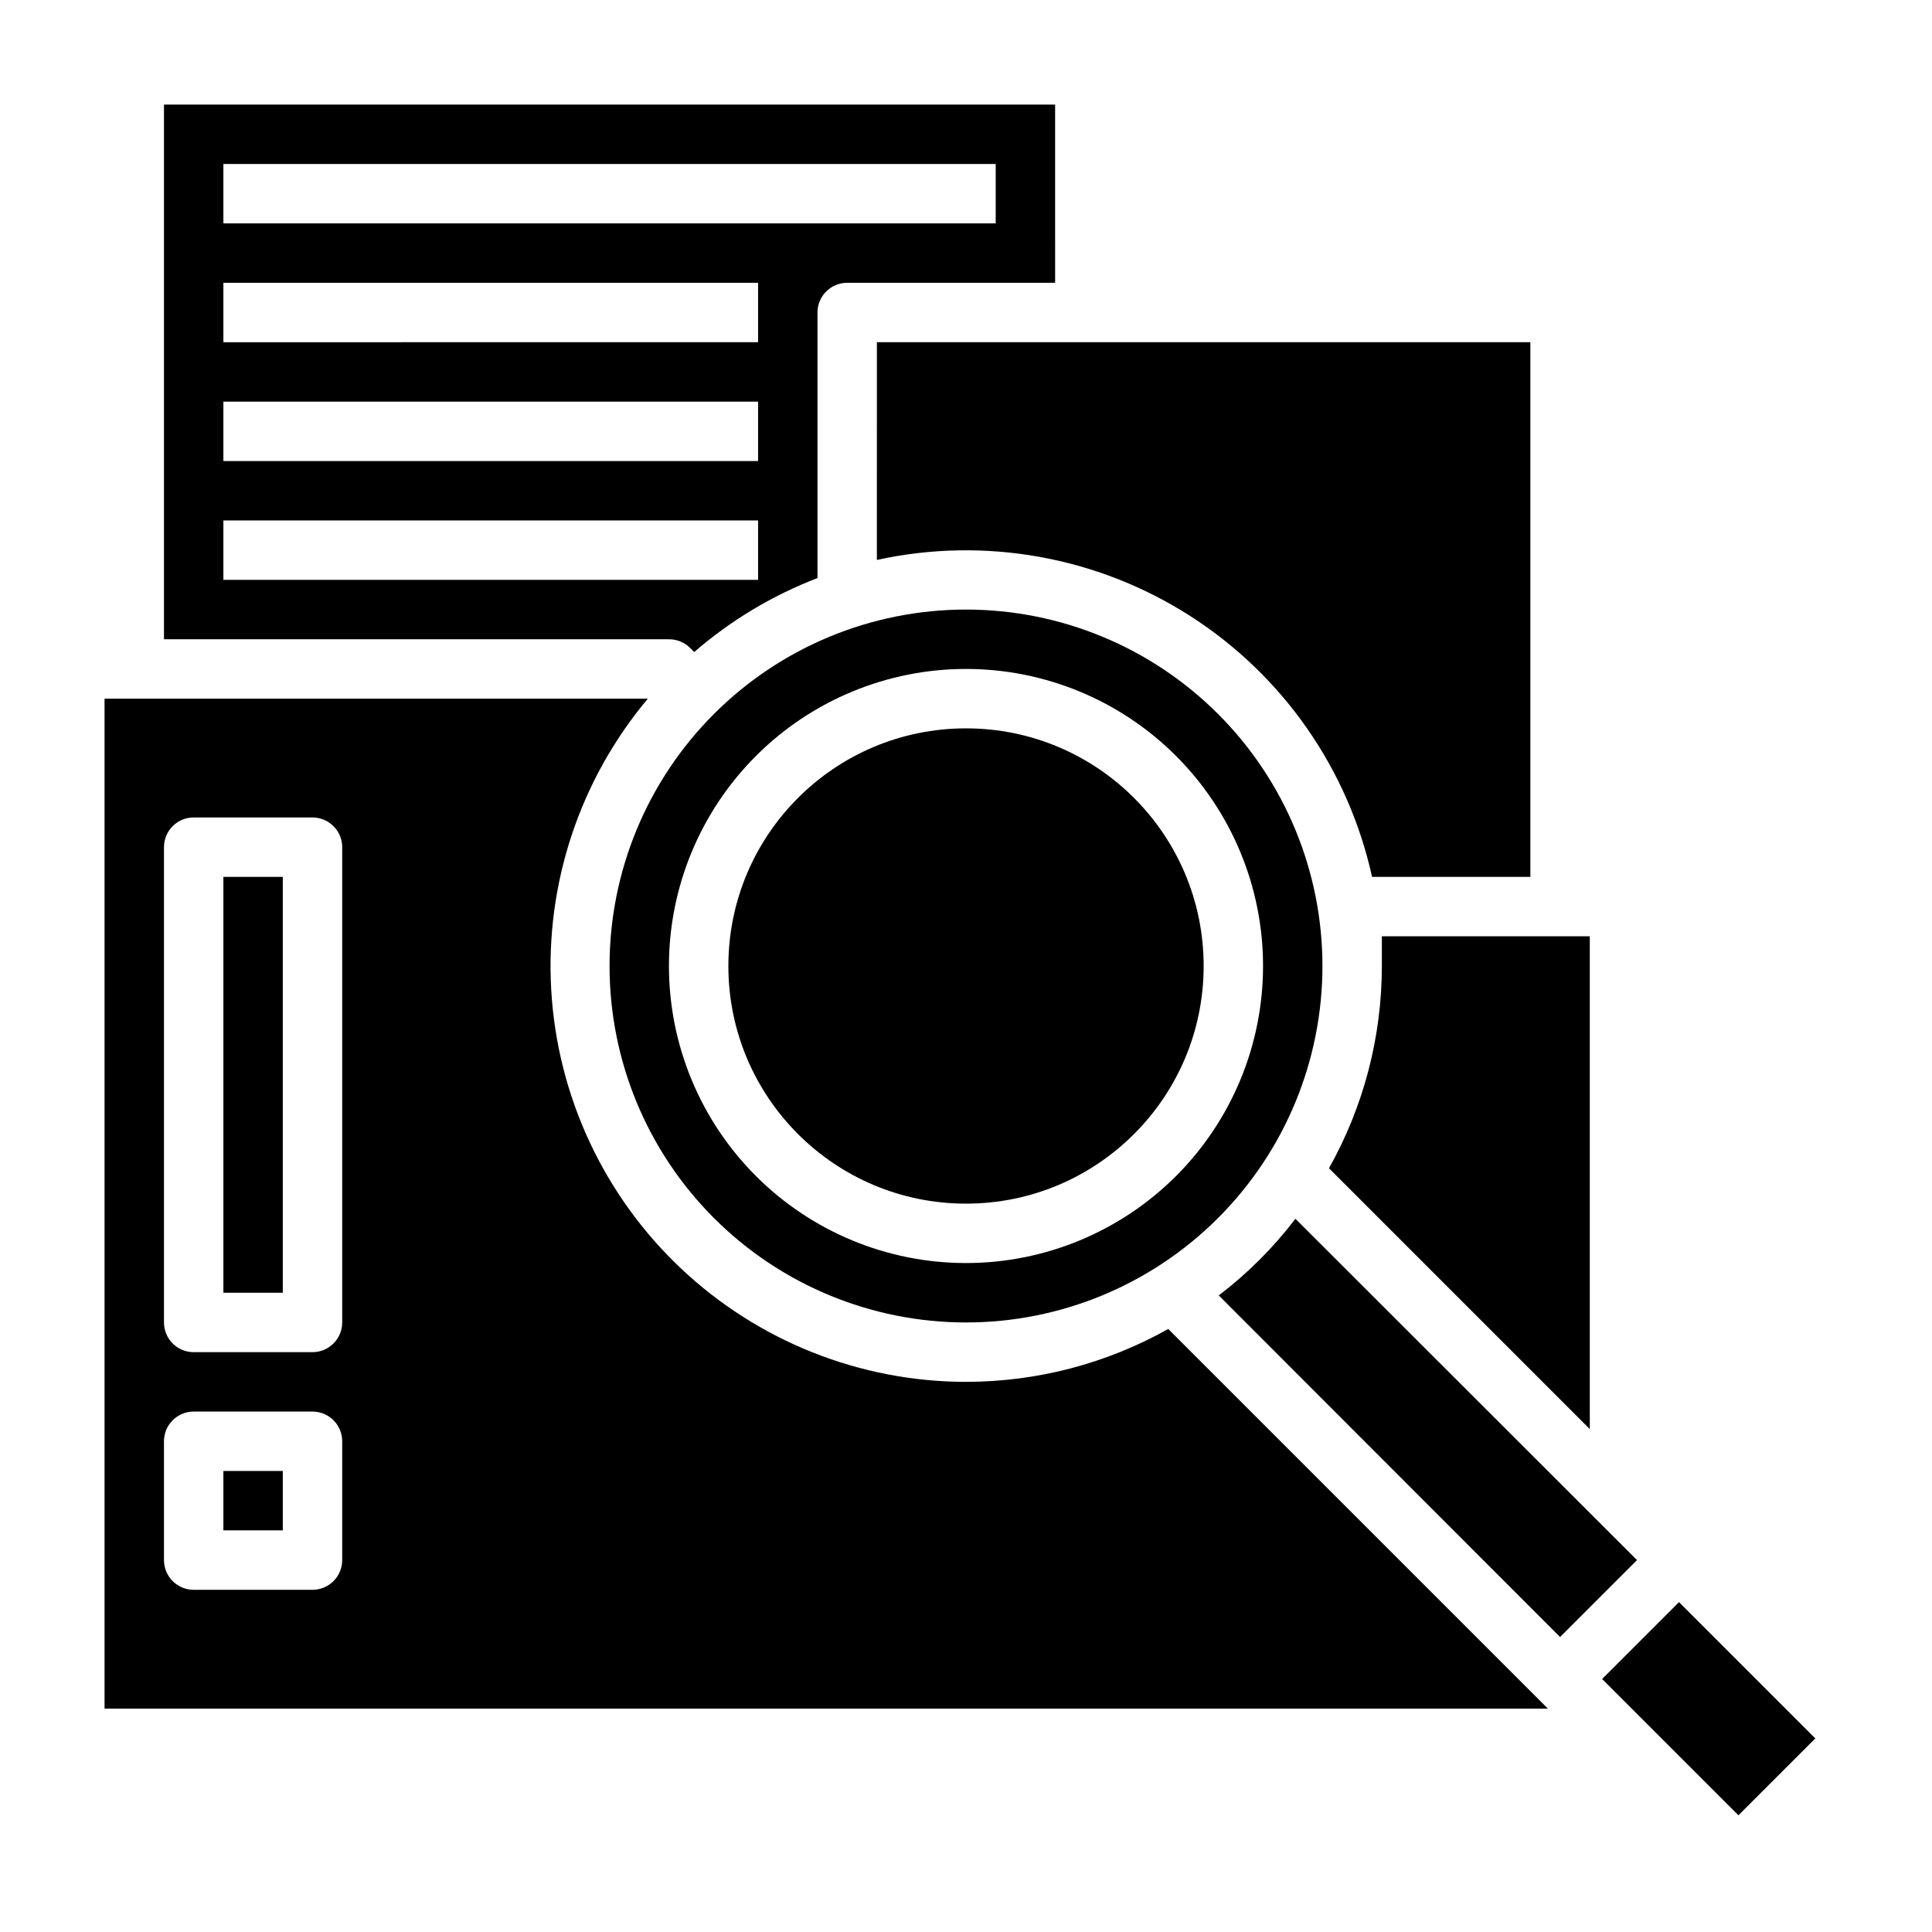
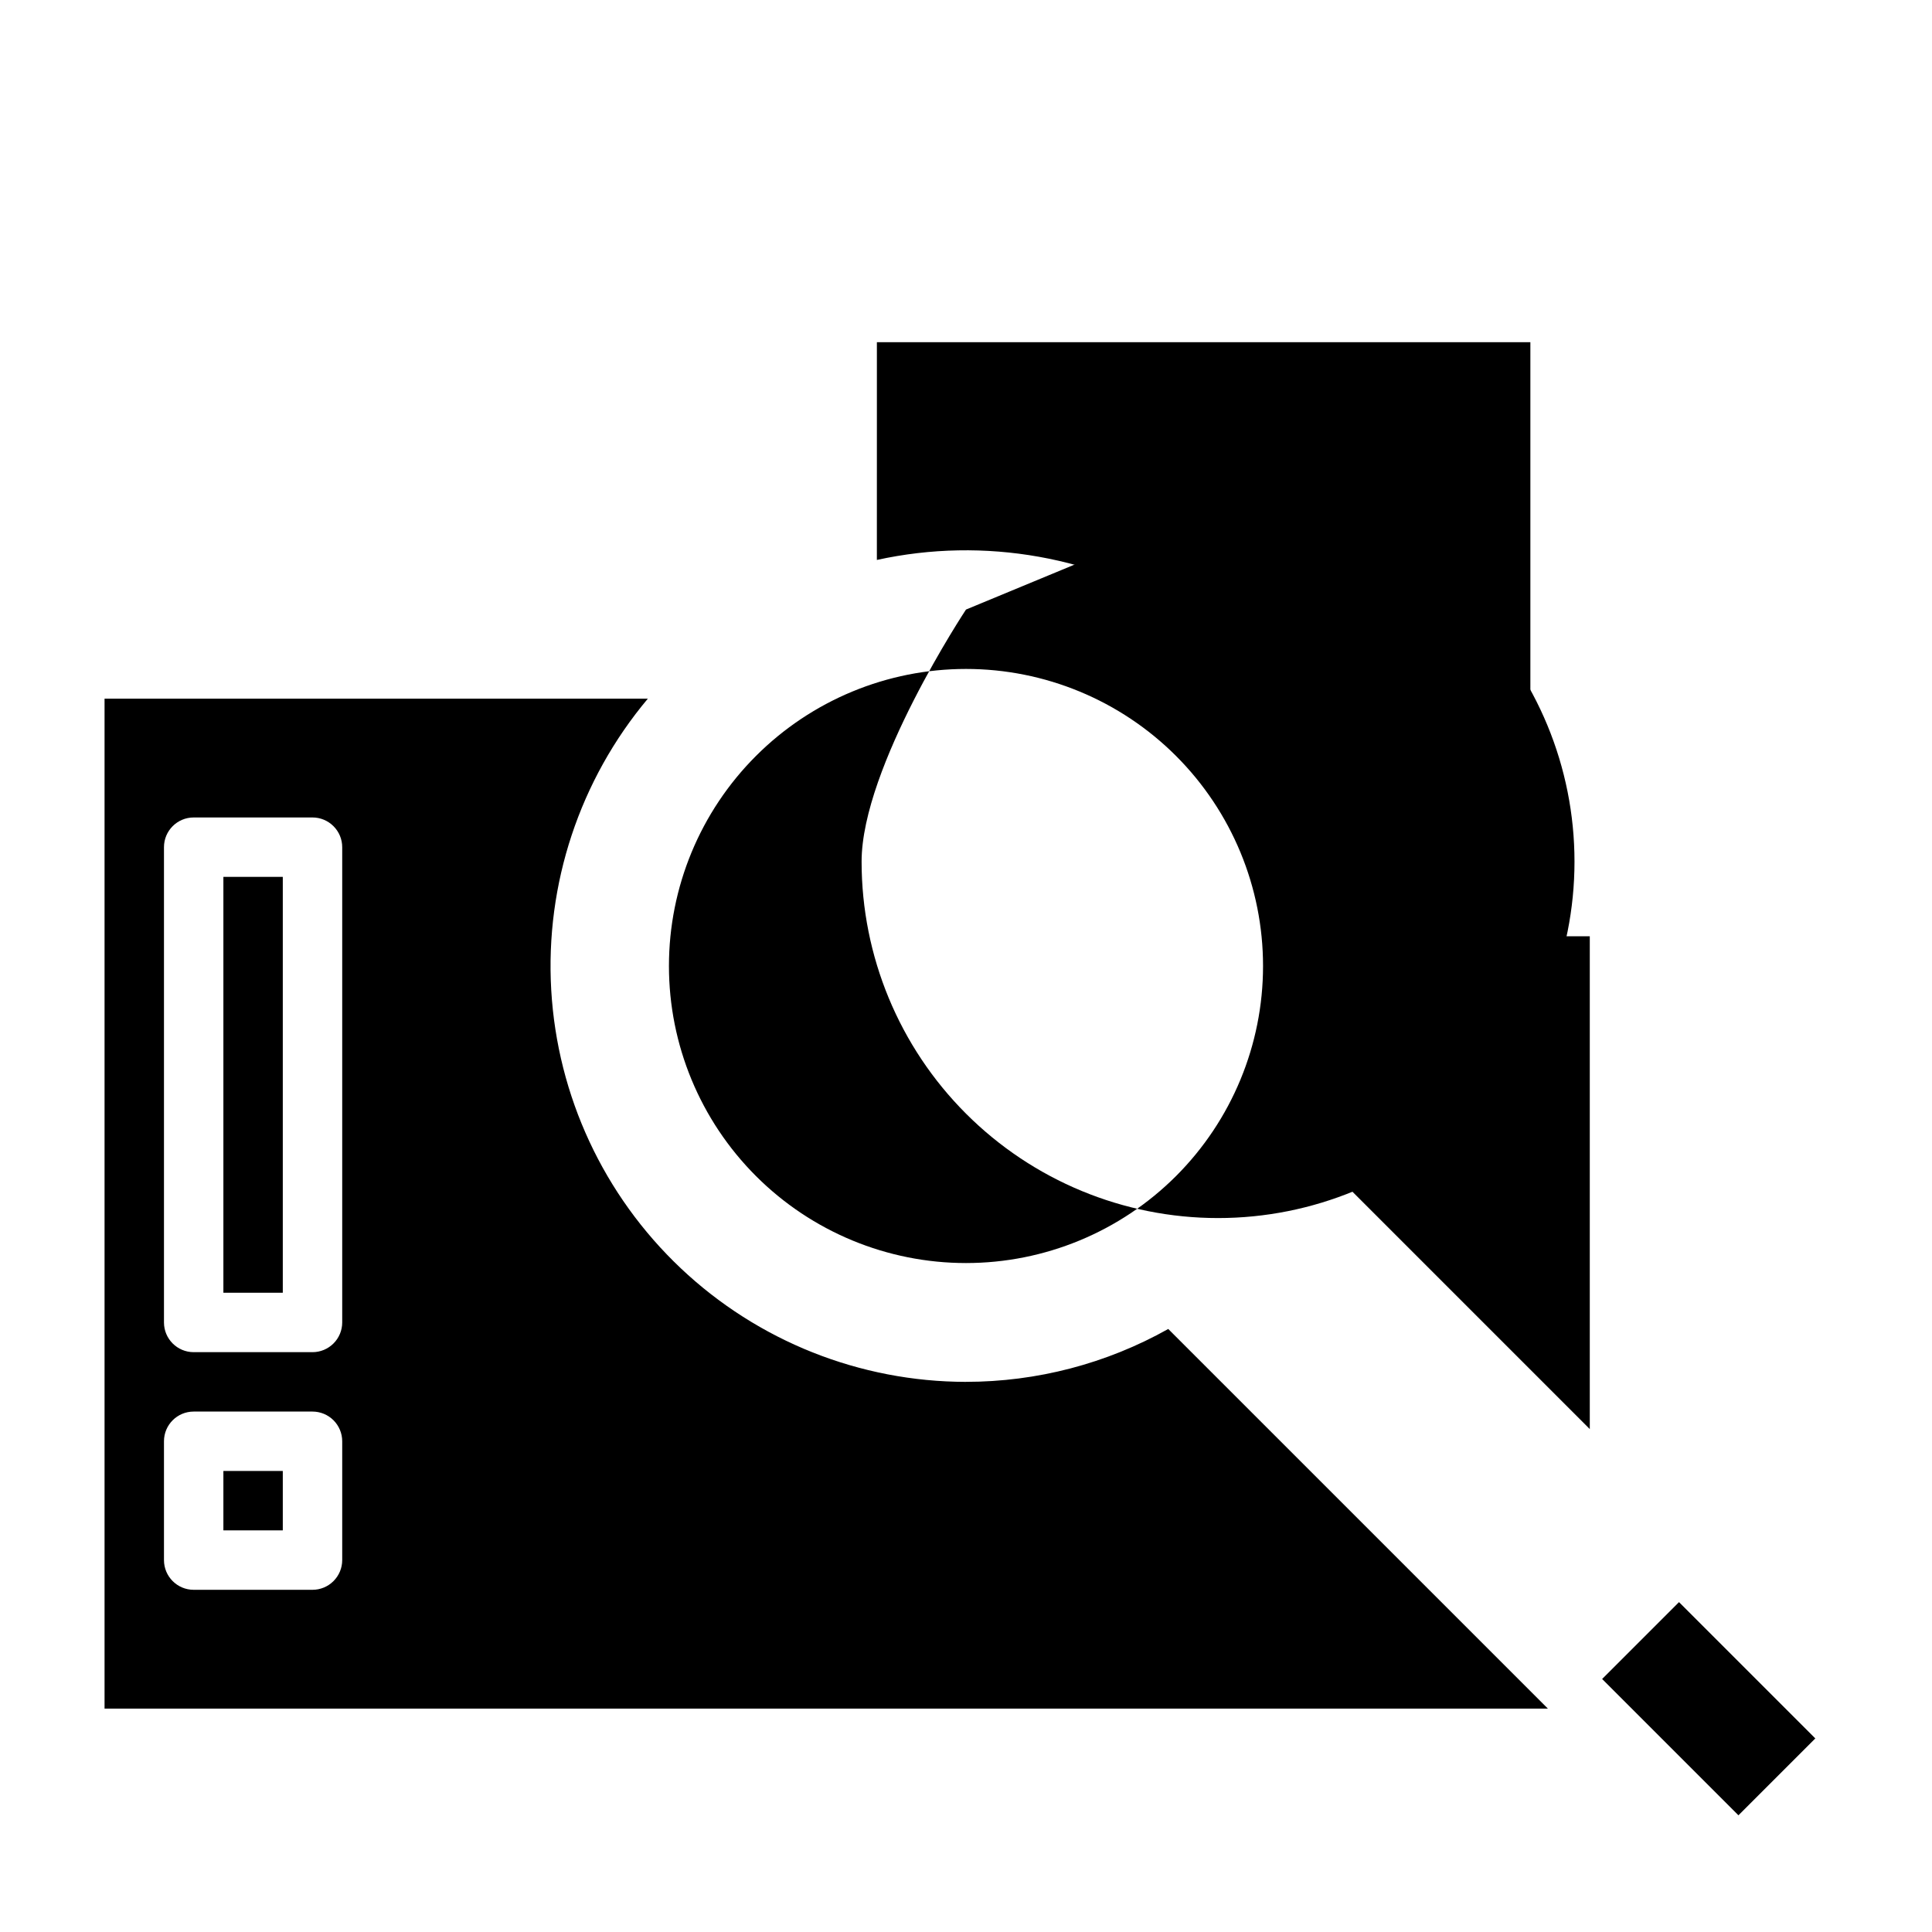
<svg xmlns="http://www.w3.org/2000/svg" fill="#000000" width="800px" height="800px" version="1.1" viewBox="144 144 512 512">
  <g>
-     <path d="m400 305.54c-25.055 0-49.082 9.953-66.797 27.668s-27.668 41.742-27.668 66.797c0 25.051 9.953 49.078 27.668 66.793 17.715 17.719 41.742 27.668 66.797 27.668 25.051 0 49.078-9.949 66.793-27.668 17.719-17.715 27.668-41.742 27.668-66.793 0-25.055-9.949-49.082-27.668-66.797-17.715-17.715-41.742-27.668-66.793-27.668zm0 173.18c-20.879 0-40.902-8.293-55.664-23.055-14.766-14.766-23.059-34.789-23.059-55.664 0-20.879 8.293-40.902 23.059-55.664 14.762-14.766 34.785-23.059 55.664-23.059 20.875 0 40.898 8.293 55.664 23.059 14.762 14.762 23.055 34.785 23.055 55.664 0 20.875-8.293 40.898-23.055 55.664-14.766 14.762-34.789 23.055-55.664 23.055z" />
-     <path d="m326.87 315.69 1.102 1.102v0.004c9.668-8.383 20.727-15.016 32.668-19.602v-70.379c0-4.348 3.527-7.871 7.875-7.871h55.105l-0.004-47.23h-236.16v141.7h133.82c2.094-0.012 4.106 0.809 5.59 2.281zm-123.67-128.23h204.67v15.746h-204.67zm0 31.488h141.7v15.742l-141.7 0.004zm0 31.488h141.7v15.742l-141.7 0.004zm0 31.488h141.7v15.742l-141.7 0.004z" />
-     <path d="m462.98 400c0 34.781-28.195 62.977-62.977 62.977s-62.977-28.195-62.977-62.977 28.195-62.977 62.977-62.977 62.977 28.195 62.977 62.977" />
+     <path d="m400 305.54s-27.668 41.742-27.668 66.797c0 25.051 9.953 49.078 27.668 66.793 17.715 17.719 41.742 27.668 66.797 27.668 25.051 0 49.078-9.949 66.793-27.668 17.719-17.715 27.668-41.742 27.668-66.793 0-25.055-9.949-49.082-27.668-66.797-17.715-17.715-41.742-27.668-66.793-27.668zm0 173.18c-20.879 0-40.902-8.293-55.664-23.055-14.766-14.766-23.059-34.789-23.059-55.664 0-20.879 8.293-40.902 23.059-55.664 14.762-14.766 34.785-23.059 55.664-23.059 20.875 0 40.898 8.293 55.664 23.059 14.762 14.762 23.055 34.785 23.055 55.664 0 20.875-8.293 40.898-23.055 55.664-14.766 14.762-34.789 23.055-55.664 23.055z" />
    <path d="m565.31 522.72v-130.6h-55.105v7.871 0.004c0.004 18.773-4.82 37.234-14.012 53.605z" />
    <path d="m376.38 292.39c28.539-6.254 58.395-0.918 83 14.832 24.609 15.75 41.953 40.629 48.227 69.164h41.957v-141.7h-173.18z" />
    <path d="m203.2 533.82h15.742v15.742h-15.742z" />
    <path d="m568.58 588.95 20.371-20.371 36.125 36.125-20.371 20.371z" />
    <path d="m203.2 376.38h15.742v110.21h-15.742z" />
    <path d="m400 510.21c-28.109-0.027-55.145-10.793-75.578-30.098-20.43-19.305-32.715-45.684-34.34-73.746-1.621-28.062 7.539-55.684 25.605-77.215h-143.98v267.65h382.5l-100.61-100.61c-16.371 9.191-34.832 14.016-53.605 14.012zm-165.31 47.23c0 2.09-0.832 4.09-2.309 5.566-1.477 1.477-3.477 2.309-5.566 2.309h-31.488c-4.348 0-7.871-3.527-7.871-7.875v-31.488c0-4.348 3.523-7.871 7.871-7.871h31.488c2.09 0 4.09 0.832 5.566 2.305 1.477 1.477 2.309 3.481 2.309 5.566zm0-62.977c0 2.09-0.832 4.094-2.309 5.566-1.477 1.477-3.477 2.309-5.566 2.309h-31.488c-4.348 0-7.871-3.527-7.871-7.875v-125.95c0-4.348 3.523-7.875 7.871-7.875h31.488c2.09 0 4.09 0.832 5.566 2.309 1.477 1.477 2.309 3.477 2.309 5.566z" />
-     <path d="m487.3 466.99c-5.836 7.644-12.668 14.477-20.312 20.312l90.449 90.527 20.391-20.391z" />
  </g>
</svg>